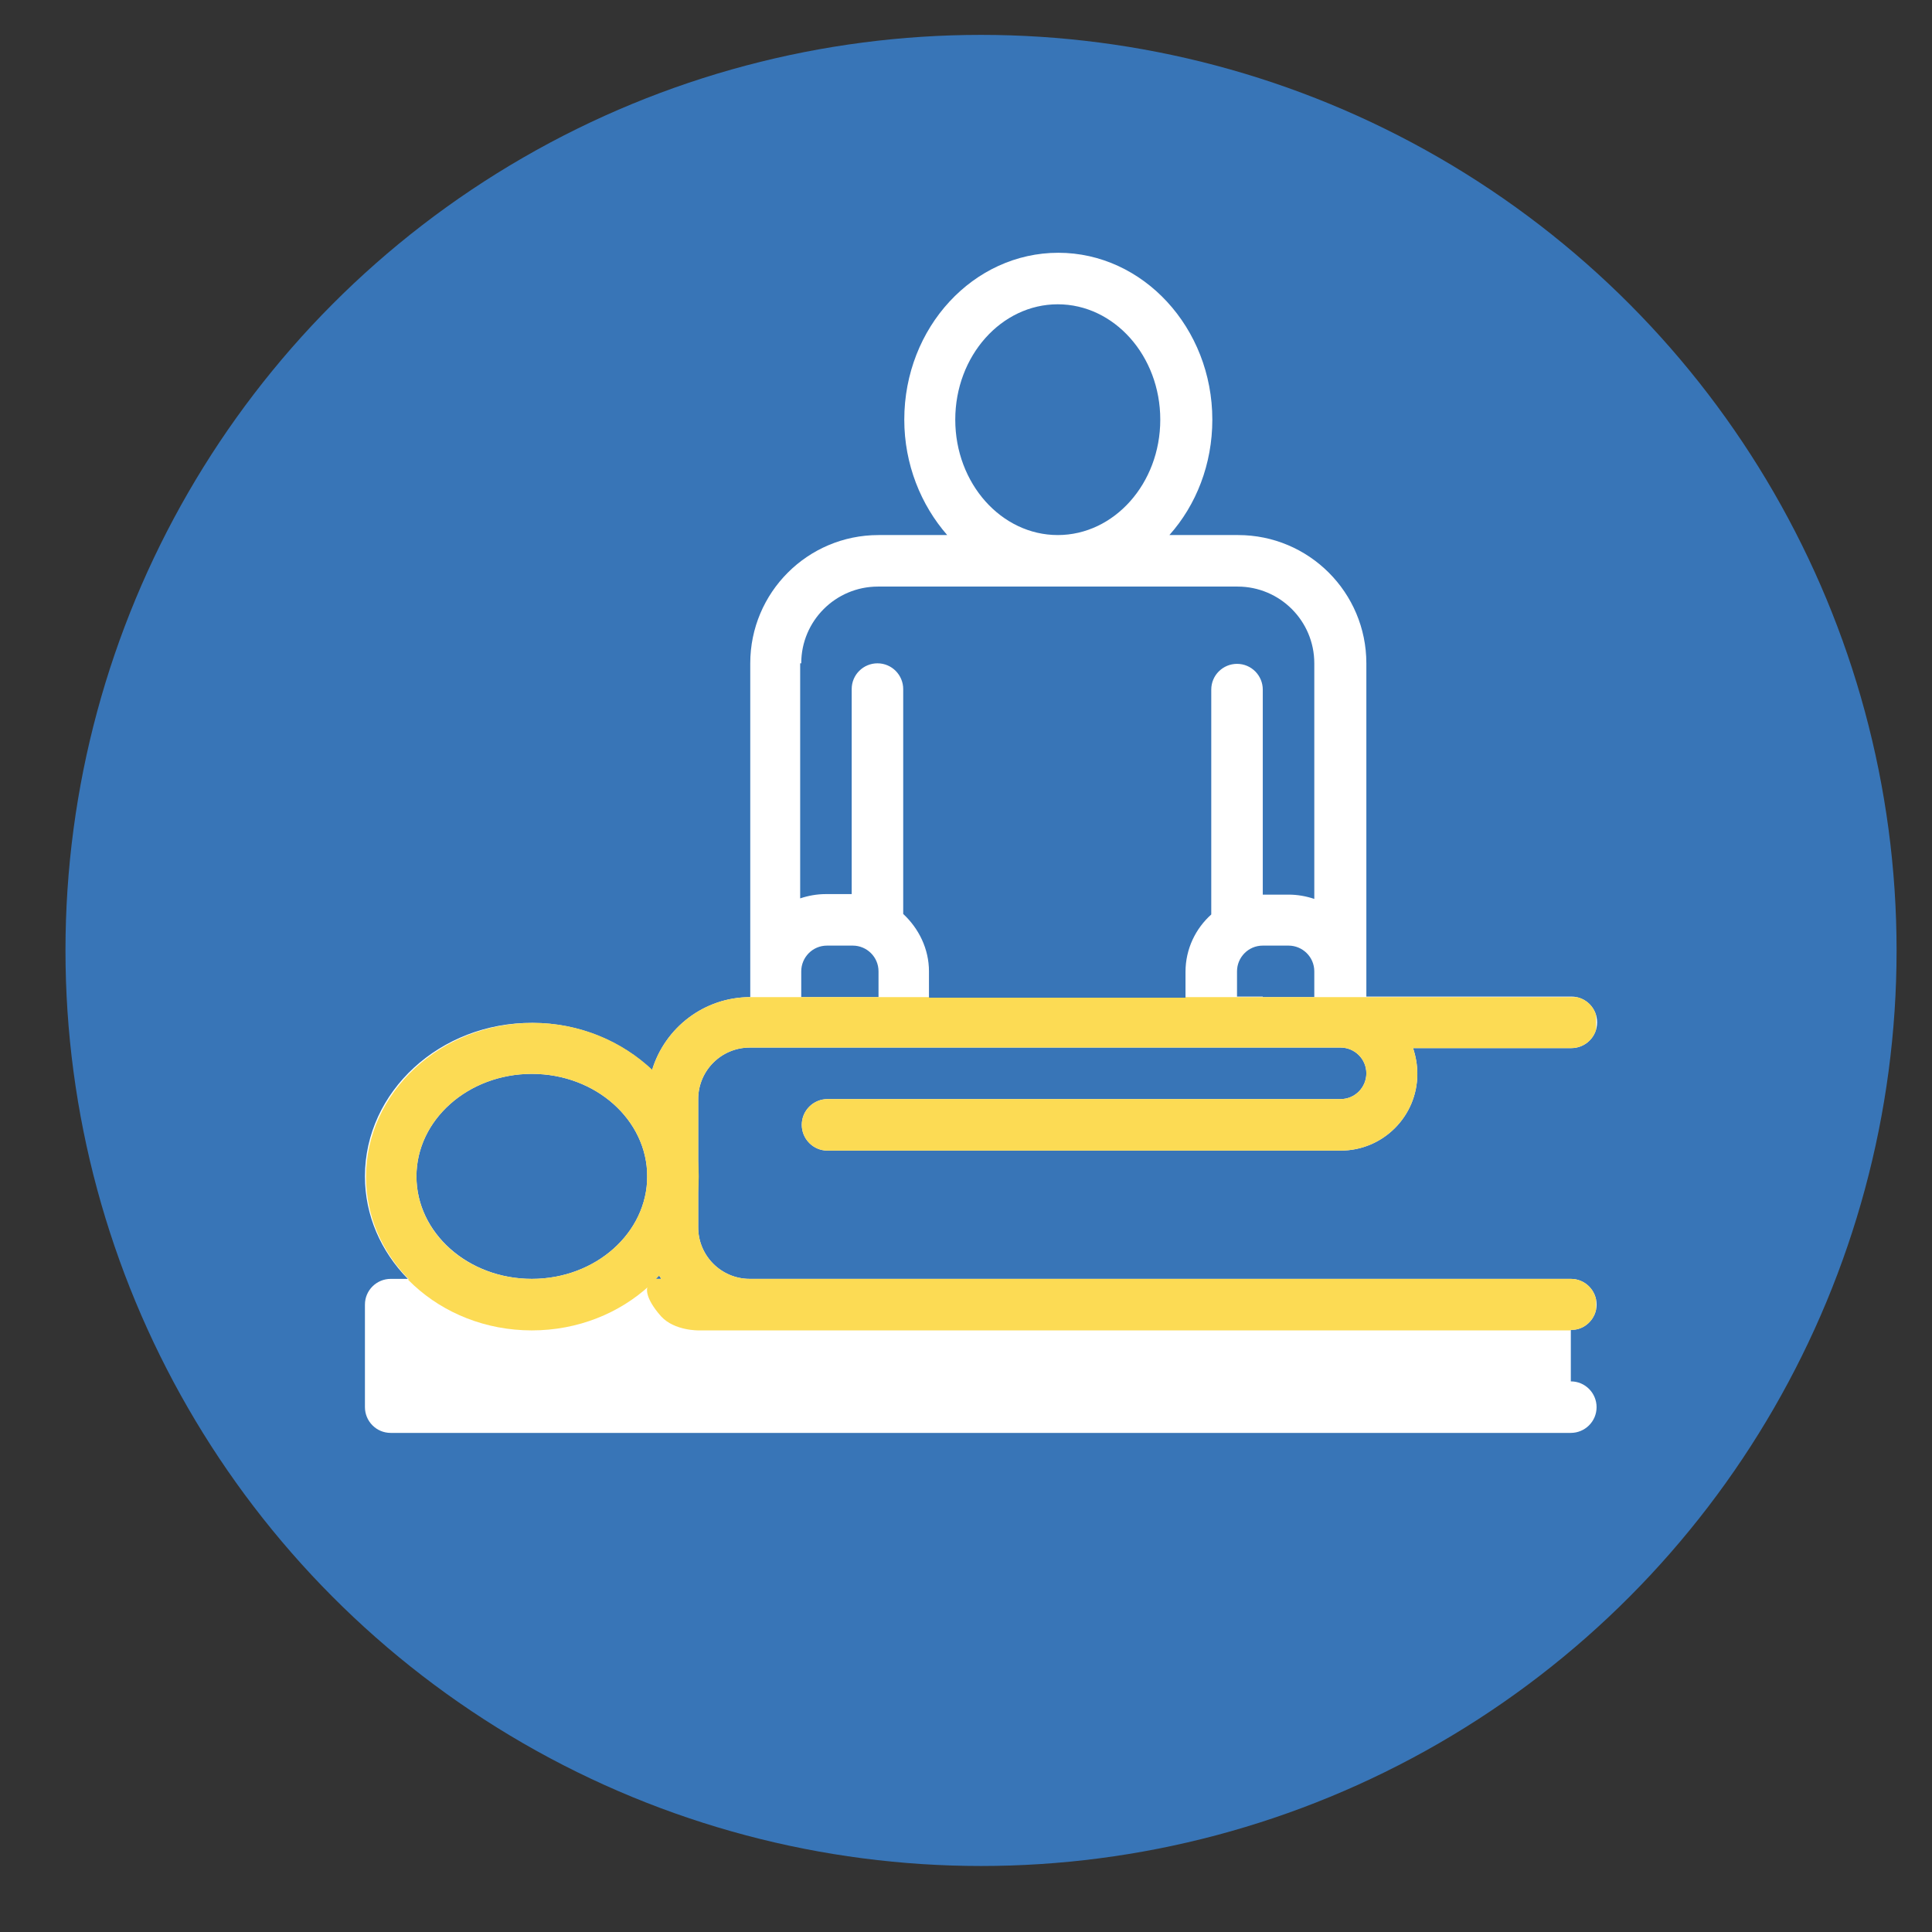
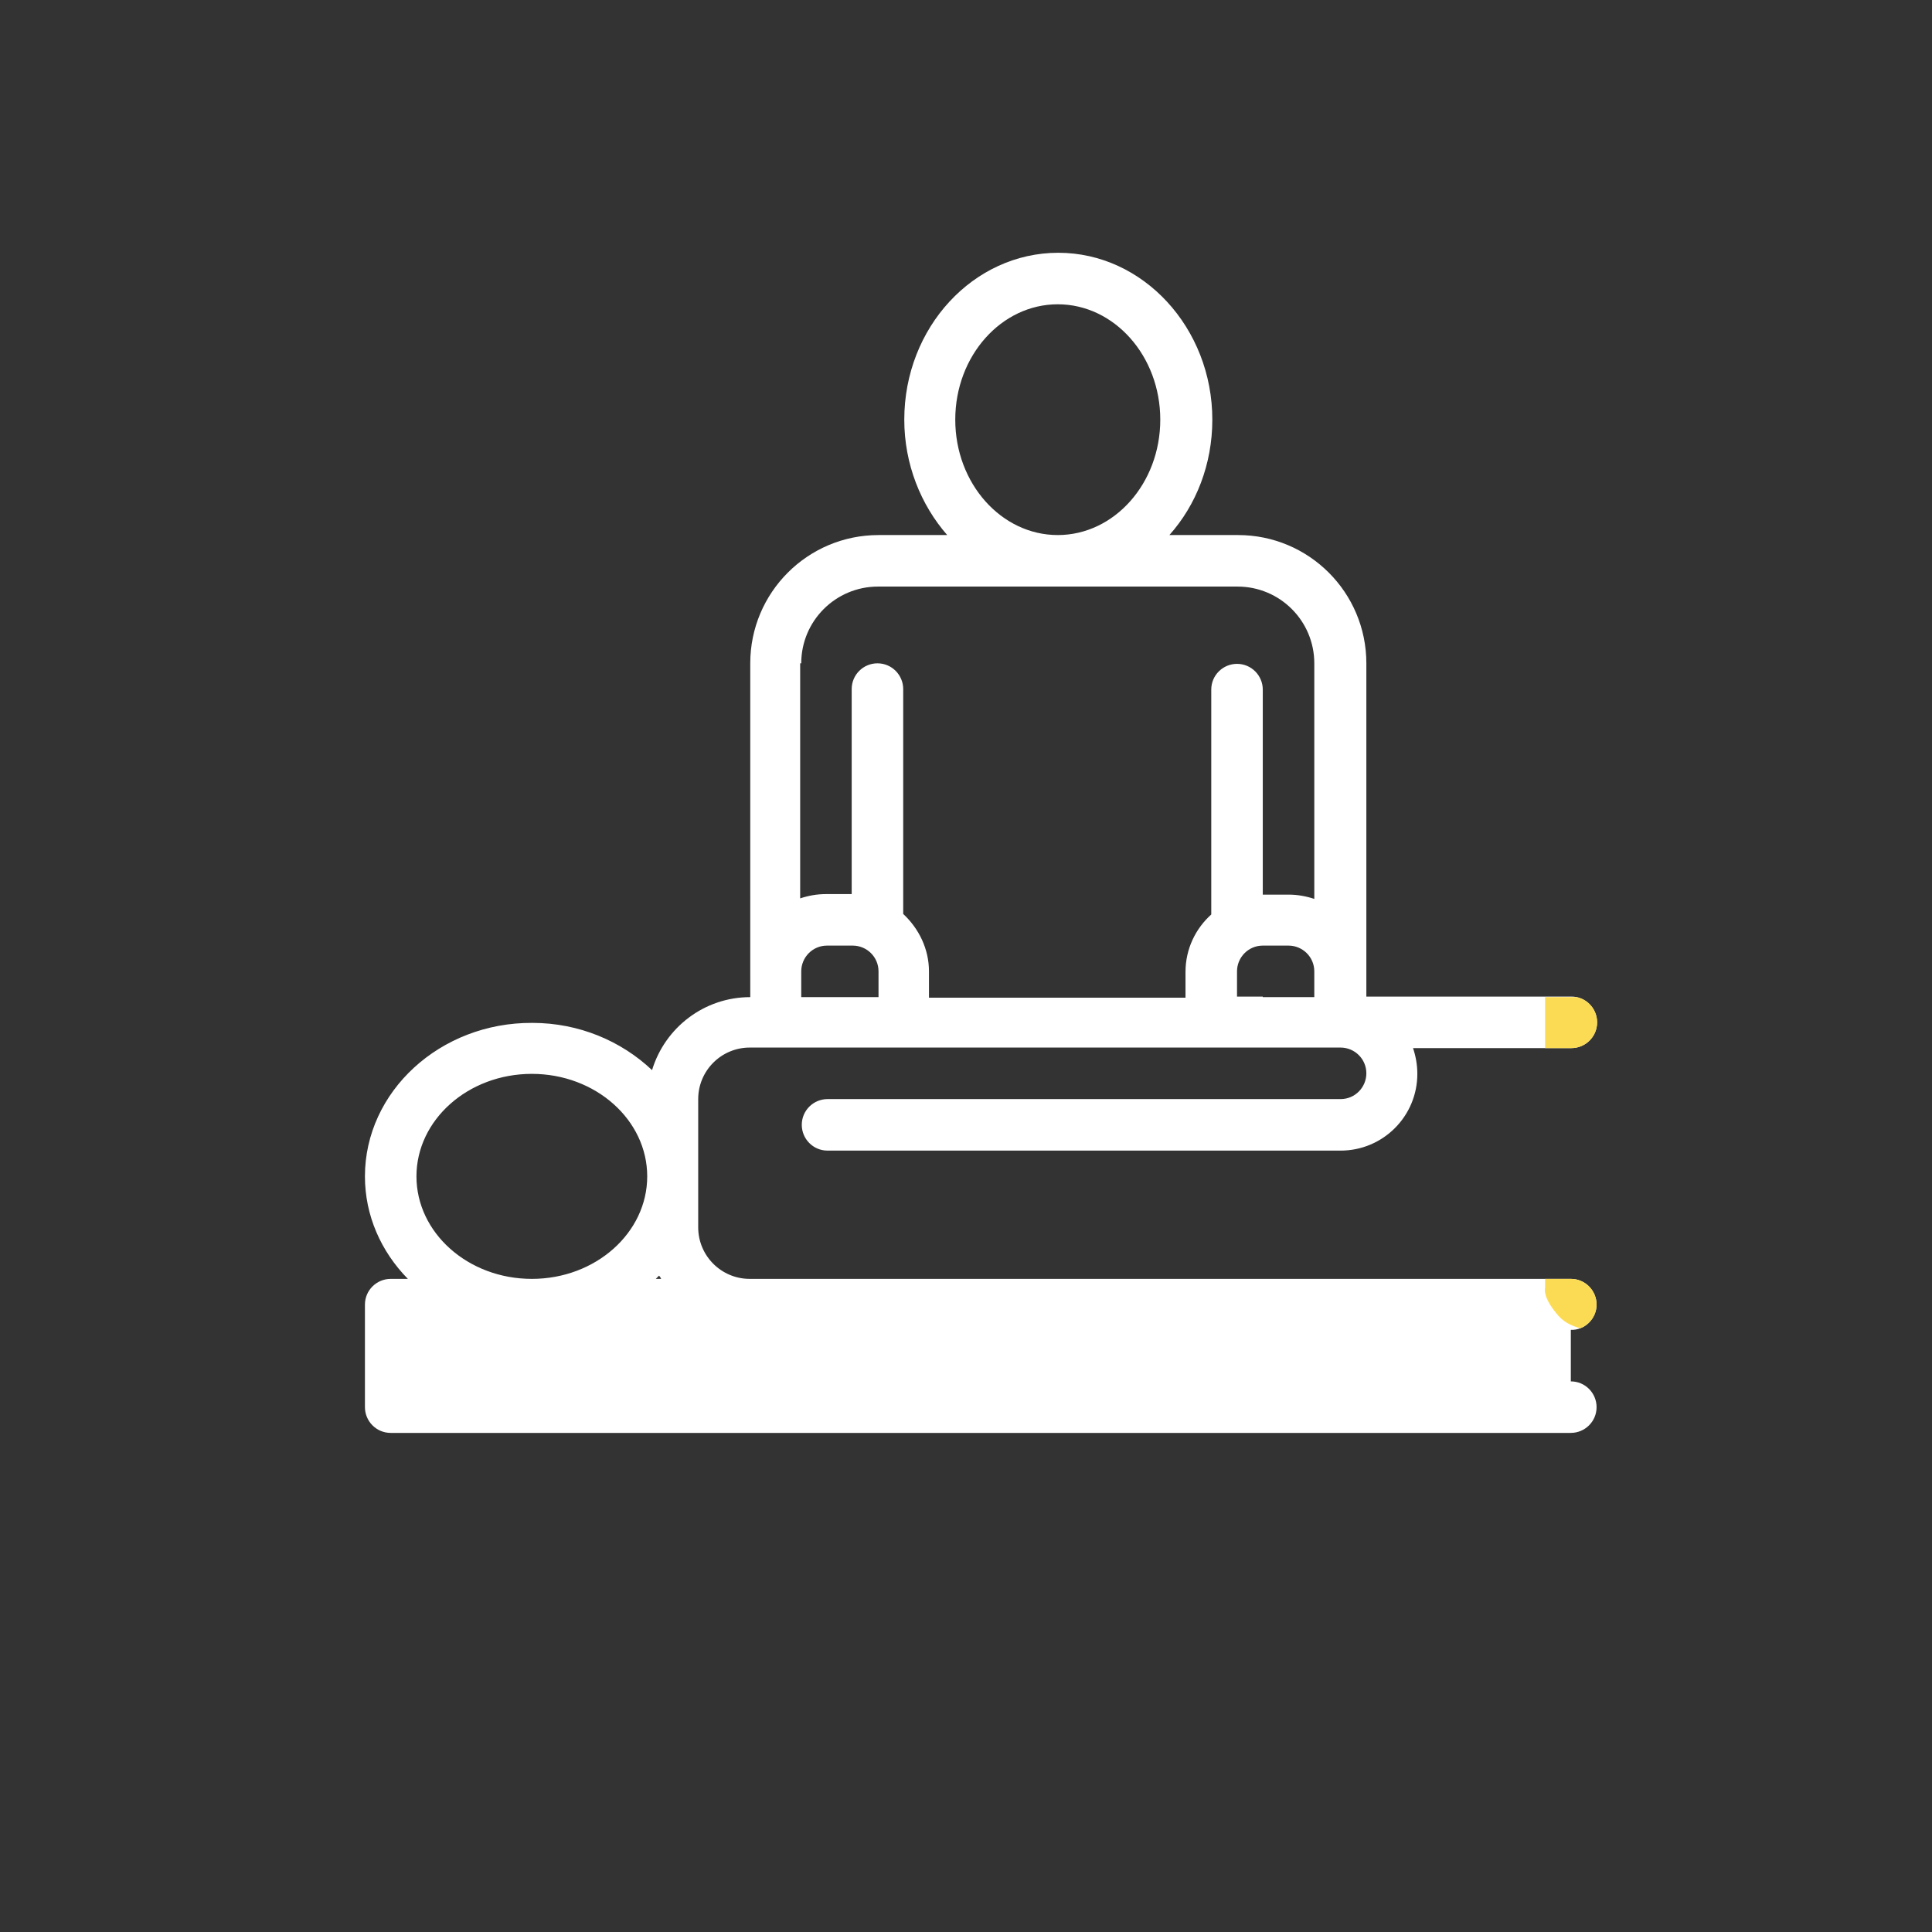
<svg xmlns="http://www.w3.org/2000/svg" xmlns:xlink="http://www.w3.org/1999/xlink" version="1.1" x="0px" y="0px" viewBox="0 0 360 360" style="enable-background:new 0 0 360 360;" xml:space="preserve">
  <rect x="0" y="0" width="360" height="360" fill="#333333" stroke="none" />
  <style type="text/css">
	.st0{fill:#3875B7;}
	.st1{fill:#FFFFFF;}
	.st2{clip-path:url(#SVGID_2_);fill:#FCDB54;}
	.st3{clip-path:url(#SVGID_4_);fill:#FCDB54;}
</style>
  <g id="Layer_1">
-     <circle class="st0" cx="182.8" cy="177.1" r="170.6" />
    <g>
      <path class="st1" d="M297.5,243.1c0-2.6-2.1-4.8-4.8-4.8H139.7c-5.3,0-9.6-4.3-9.6-9.6v-9.6v-14.3c0-5.3,4.3-9.6,9.6-9.6h4.8h9.6    h9.6h4.8h57.4h4.8h19.1c2.6,0,4.8,2.1,4.8,4.8c0,2.6-2.1,4.8-4.8,4.8h-95.6c-2.6,0-4.8,2.1-4.8,4.8c0,2.6,2.1,4.8,4.8,4.8h95.6    c7.9,0,14.3-6.4,14.3-14.3c0-1.7-0.3-3.3-0.8-4.8h29.5c2.6,0,4.8-2.1,4.8-4.8c0-2.6-2.1-4.8-4.8-4.8h-38.2V181v-57.4    c0-13.2-10.7-23.9-23.9-23.9h-12.8c5-5.6,8-13.2,8-21.5c0-17.1-12.9-31.1-28.7-31.1c-15.8,0-28.7,13.9-28.7,31.1    c0,8.3,3.1,15.9,8,21.5h-12.8c-13.2,0-23.9,10.7-23.9,23.9V181v4.8c-8.6,0-15.9,5.7-18.3,13.6c-5.7-5.4-13.6-8.8-22.3-8.8    C82,190.5,68,203.4,68,219.2c0,7.3,3,14,8,19.1h-3.2c-2.6,0-4.8,2.1-4.8,4.8v19.1c0,2.6,2.1,4.8,4.8,4.8h219.9    c2.6,0,4.8-2.1,4.8-4.8c0-2.6-2.1-4.8-4.8-4.8v-9.6C295.3,247.9,297.5,245.7,297.5,243.1z M77.6,219.2c0-10.5,9.6-19.1,21.5-19.1    s21.5,8.6,21.5,19.1c0,10.5-9.6,19.1-21.5,19.1S77.6,229.7,77.6,219.2z M123.2,238.3h-1c0.2-0.2,0.4-0.4,0.6-0.6    C123,237.9,123.1,238.1,123.2,238.3z M149.3,123.6c0-7.9,6.4-14.3,14.3-14.3h33.5h33.5c7.9,0,14.3,6.4,14.3,14.3v43.9    c-1.5-0.5-3.1-0.8-4.8-0.8h-4.8v-38.2c0-2.6-2.1-4.8-4.8-4.8c-2.6,0-4.8,2.1-4.8,4.8v41.9c-2.9,2.6-4.8,6.4-4.8,10.7v4.8h-47.8    V181c0-4.2-1.9-8-4.8-10.7v-41.9c0-2.6-2.1-4.8-4.8-4.8c-2.6,0-4.8,2.1-4.8,4.8v38.2h-4.8c-1.7,0-3.3,0.3-4.8,0.8V123.6z     M178,78.2c0-11.9,8.6-21.5,19.1-21.5c10.5,0,19.1,9.6,19.1,21.5s-8.6,21.5-19.1,21.5C186.6,99.7,178,90.1,178,78.2z M235.3,185.7    h-4.8V181c0-2.6,2.1-4.8,4.8-4.8h4.8c2.6,0,4.8,2.1,4.8,4.8v4.8H235.3z M149.3,181c0-2.6,2.1-4.8,4.8-4.8h4.8    c2.6,0,4.8,2.1,4.8,4.8v4.8h-4.8h-4.8h-4.8V181z" />
      <g>
        <defs>
-           <ellipse id="SVGID_1_" cx="99.1" cy="219.2" rx="31.1" ry="28.7" />
-         </defs>
+           </defs>
        <clipPath id="SVGID_2_">
          <use xlink:href="#SVGID_1_" style="overflow:visible;" />
        </clipPath>
        <path class="st2" d="M297.5,243.1c0-2.6-2.1-4.8-4.8-4.8H139.8c-5.3,0-9.6-4.3-9.6-9.6v-9.6v-14.3c0-5.3,4.3-9.6,9.6-9.6h4.8h9.6     h9.6h4.8h57.4h4.8h19.1c2.6,0,4.8,2.1,4.8,4.8c0,2.6-2.1,4.8-4.8,4.8h-95.6c-2.6,0-4.8,2.1-4.8,4.8c0,2.6,2.1,4.8,4.8,4.8h95.6     c7.9,0,14.3-6.4,14.3-14.3c0-1.7-0.3-3.3-0.8-4.8h29.5c2.6,0,4.8-2.1,4.8-4.8c0-2.6-2.1-4.8-4.8-4.8h-38.2V181v-57.4     c0-13.2-10.7-23.9-23.9-23.9h-12.8c5-5.6,8-13.2,8-21.5c0-17.1-12.9-31.1-28.7-31.1c-15.8,0-28.7,13.9-28.7,31.1     c0,8.3,3.1,15.9,8,21.5h-12.8c-13.2,0-23.9,10.7-23.9,23.9V181v4.8c-8.6,0-15.9,5.7-18.3,13.6c-5.7-5.4-13.6-8.8-22.3-8.8     c-17.1,0-31.1,12.9-31.1,28.7c0,7.3,3,14,8,19.1h-3.2c-2.6,0-4.8,2.1-4.8,4.8v19.1c0,2.6,2.1,4.8,4.8,4.8h219.9     c2.6,0,4.8-2.1,4.8-4.8c0-2.6-2.1-4.8-4.8-4.8v-9.6C295.4,247.9,297.5,245.8,297.5,243.1z M77.6,219.2c0-10.5,9.6-19.1,21.5-19.1     s21.5,8.6,21.5,19.1c0,10.5-9.6,19.1-21.5,19.1S77.6,229.8,77.6,219.2z M123.2,238.3h-1c0.2-0.2,0.4-0.4,0.6-0.6     C123,237.9,123.1,238.1,123.2,238.3z M149.3,123.6c0-7.9,6.4-14.3,14.3-14.3h33.5h33.5c7.9,0,14.3,6.4,14.3,14.3v43.9     c-1.5-0.5-3.1-0.8-4.8-0.8h-4.8v-38.2c0-2.6-2.1-4.8-4.8-4.8c-2.6,0-4.8,2.1-4.8,4.8v41.9c-2.9,2.6-4.8,6.4-4.8,10.7v4.8h-47.8     V181c0-4.2-1.9-8-4.8-10.7v-41.9c0-2.6-2.1-4.8-4.8-4.8c-2.6,0-4.8,2.1-4.8,4.8v38.2h-4.8c-1.7,0-3.3,0.3-4.8,0.8V123.6z      M178,78.2c0-11.9,8.6-21.5,19.1-21.5c10.5,0,19.1,9.6,19.1,21.5s-8.6,21.5-19.1,21.5C186.6,99.7,178,90.1,178,78.2z      M235.4,185.8h-4.8V181c0-2.6,2.1-4.8,4.8-4.8h4.8c2.6,0,4.8,2.1,4.8,4.8v4.8H235.4z M149.3,181c0-2.6,2.1-4.8,4.8-4.8h4.8     c2.6,0,4.8,2.1,4.8,4.8v4.8h-4.8h-4.8h-4.8V181z" />
      </g>
      <g>
        <defs>
-           <path id="SVGID_3_" d="M297.5,247.9H130.2c0,0-4.5,0.1-7-2.6c-3.2-3.6-2.6-5.3-2.6-5.3v-54.2h176.8V247.9z" />
+           <path id="SVGID_3_" d="M297.5,247.9c0,0-4.5,0.1-7-2.6c-3.2-3.6-2.6-5.3-2.6-5.3v-54.2h176.8V247.9z" />
        </defs>
        <clipPath id="SVGID_4_">
          <use xlink:href="#SVGID_3_" style="overflow:visible;" />
        </clipPath>
        <path class="st3" d="M297.5,243.1c0-2.6-2.1-4.8-4.8-4.8H139.7c-5.3,0-9.6-4.3-9.6-9.6v-9.6v-14.3c0-5.3,4.3-9.6,9.6-9.6h4.8h9.6     h9.6h4.8h57.4h4.8h19.1c2.6,0,4.8,2.1,4.8,4.8c0,2.6-2.1,4.8-4.8,4.8h-95.6c-2.6,0-4.8,2.1-4.8,4.8c0,2.6,2.1,4.8,4.8,4.8h95.6     c7.9,0,14.3-6.4,14.3-14.3c0-1.7-0.3-3.3-0.8-4.8h29.5c2.6,0,4.8-2.1,4.8-4.8c0-2.6-2.1-4.8-4.8-4.8h-38.2V181v-57.4     c0-13.2-10.7-23.9-23.9-23.9h-12.8c5-5.6,8-13.2,8-21.5c0-17.1-12.9-31.1-28.7-31.1c-15.8,0-28.7,13.9-28.7,31.1     c0,8.3,3.1,15.9,8,21.5h-12.8c-13.2,0-23.9,10.7-23.9,23.9V181v4.8c-8.6,0-15.9,5.7-18.3,13.6c-5.7-5.4-13.6-8.8-22.3-8.8     C82,190.5,68,203.4,68,219.2c0,7.3,3,14,8,19.1h-3.2c-2.6,0-4.8,2.1-4.8,4.8v19.1c0,2.6,2.1,4.8,4.8,4.8h219.9     c2.6,0,4.8-2.1,4.8-4.8c0-2.6-2.1-4.8-4.8-4.8v-9.6C295.3,247.9,297.5,245.7,297.5,243.1z M77.6,219.2c0-10.5,9.6-19.1,21.5-19.1     s21.5,8.6,21.5,19.1c0,10.5-9.6,19.1-21.5,19.1S77.6,229.7,77.6,219.2z M123.2,238.3h-1c0.2-0.2,0.4-0.4,0.6-0.6     C123,237.9,123.1,238.1,123.2,238.3z M149.3,123.6c0-7.9,6.4-14.3,14.3-14.3h33.5h33.5c7.9,0,14.3,6.4,14.3,14.3v43.9     c-1.5-0.5-3.1-0.8-4.8-0.8h-4.8v-38.2c0-2.6-2.1-4.8-4.8-4.8c-2.6,0-4.8,2.1-4.8,4.8v41.9c-2.9,2.6-4.8,6.4-4.8,10.7v4.8h-47.8     V181c0-4.2-1.9-8-4.8-10.7v-41.9c0-2.6-2.1-4.8-4.8-4.8c-2.6,0-4.8,2.1-4.8,4.8v38.2h-4.8c-1.7,0-3.3,0.3-4.8,0.8V123.6z      M178,78.2c0-11.9,8.6-21.5,19.1-21.5c10.5,0,19.1,9.6,19.1,21.5s-8.6,21.5-19.1,21.5C186.6,99.7,178,90.1,178,78.2z      M235.3,185.7h-4.8V181c0-2.6,2.1-4.8,4.8-4.8h4.8c2.6,0,4.8,2.1,4.8,4.8v4.8H235.3z M149.3,181c0-2.6,2.1-4.8,4.8-4.8h4.8     c2.6,0,4.8,2.1,4.8,4.8v4.8h-4.8h-4.8h-4.8V181z" />
      </g>
    </g>
  </g>
  <g id="Layer_2">
</g>
</svg>